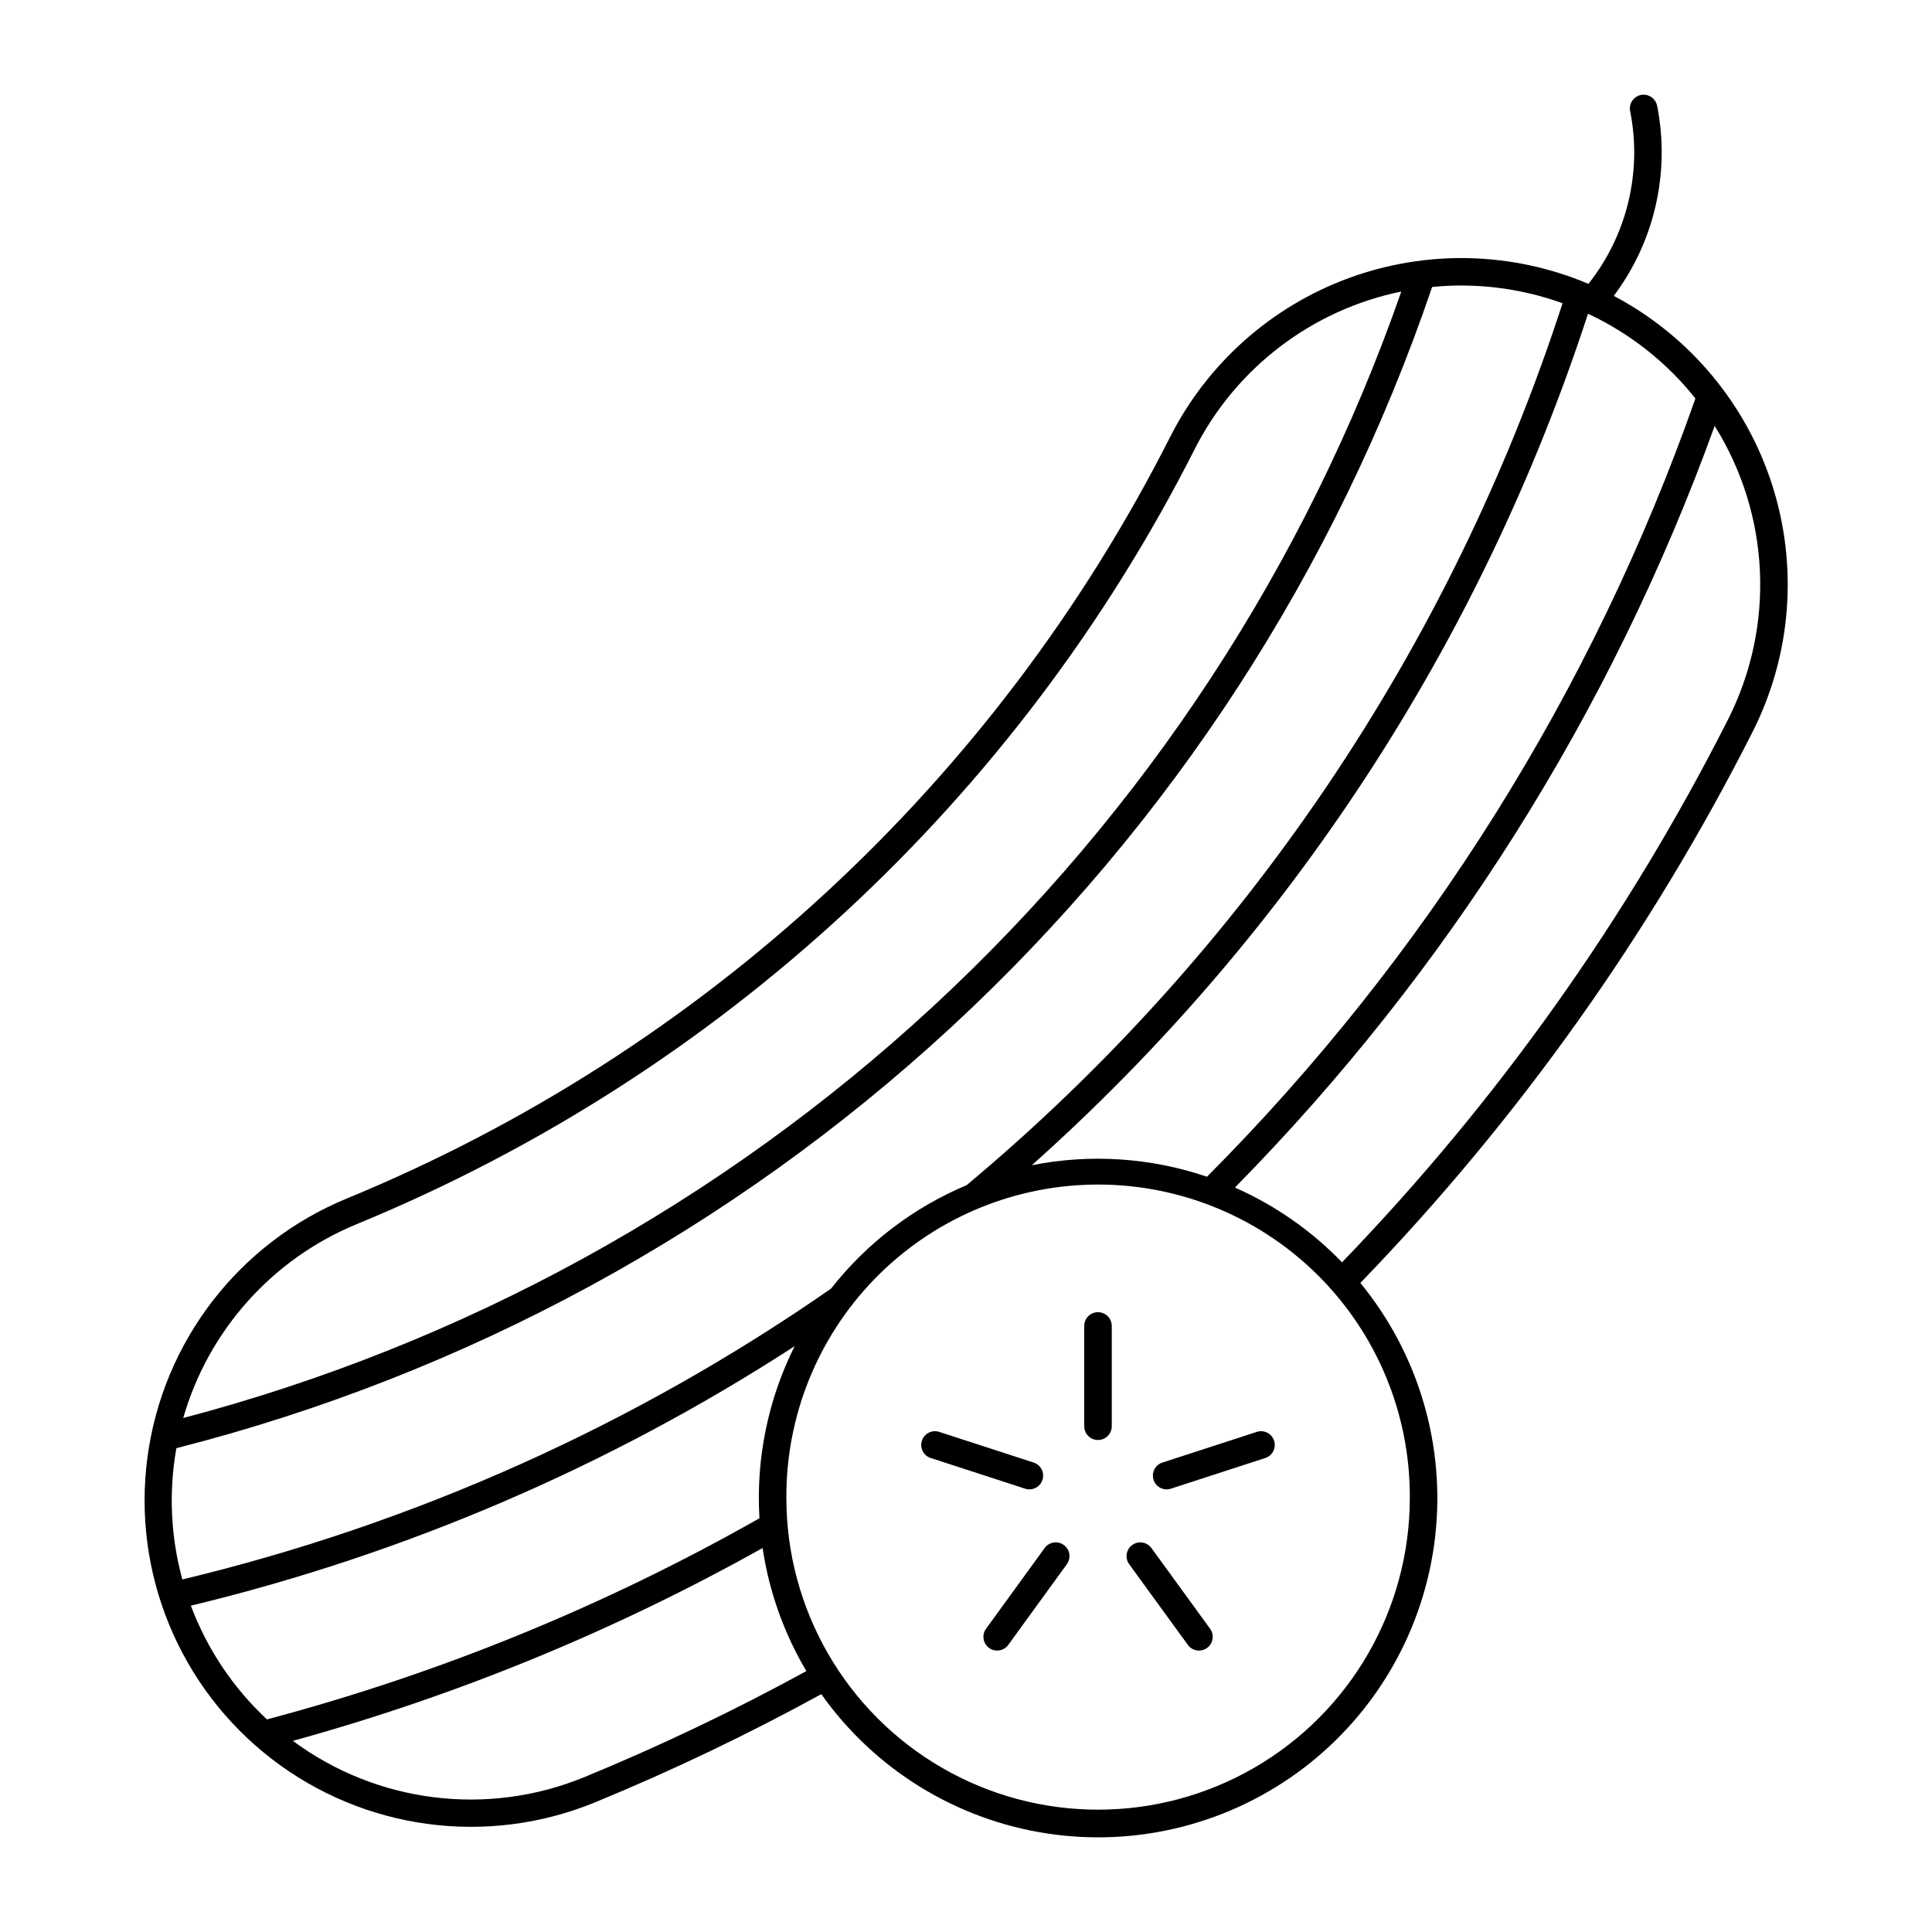
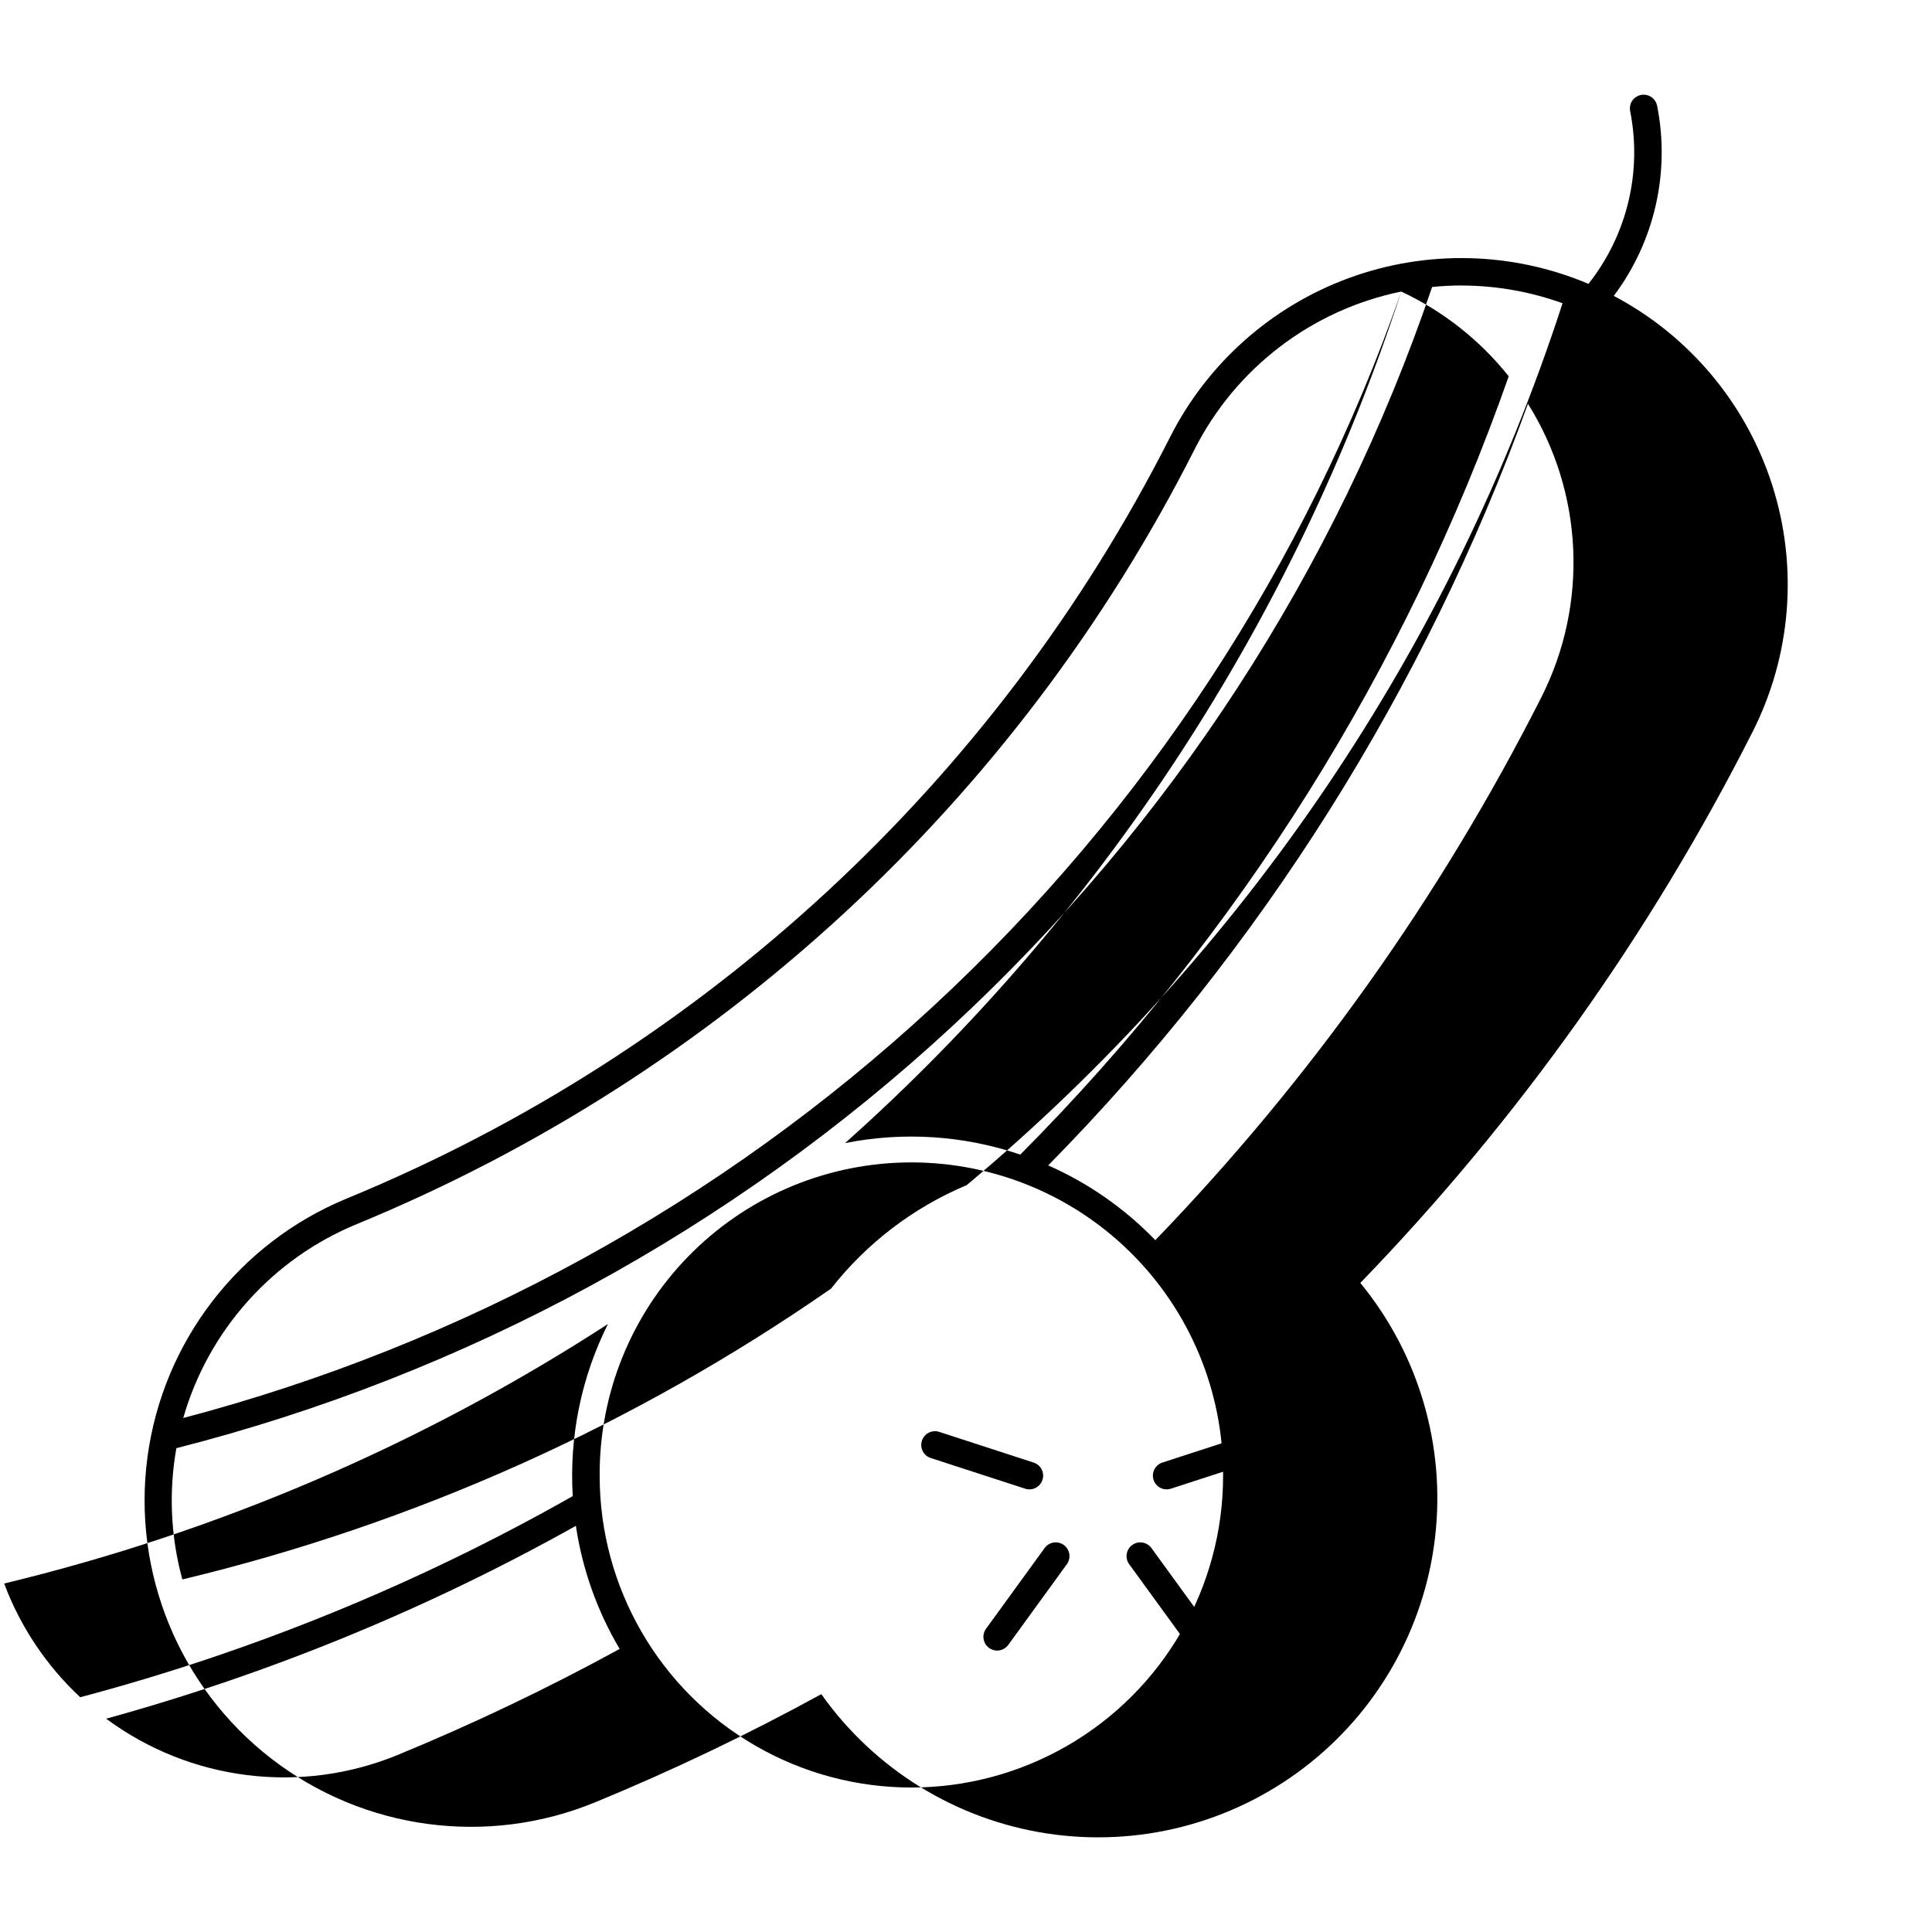
<svg xmlns="http://www.w3.org/2000/svg" fill="#000000" width="800px" height="800px" version="1.1" viewBox="144 144 512 512">
  <g>
-     <path d="m579.53 169.09c-1.09 0.02-2.113 0.52-2.793 1.367-0.68 0.852-0.945 1.957-0.723 3.023 3.195 16.129-0.844 32.852-11.055 45.742-20.184-8.535-42.859-9.09-63.438-1.555-20.578 7.535-37.531 22.602-47.43 42.152-46.207 91.273-123.67 162.9-218.28 201.84-28.543 11.785-48.641 37.895-52.73 68.504-4.09 30.609 8.445 61.078 32.895 79.945 24.449 18.863 57.102 23.27 85.672 11.551 20.52-8.445 40.551-18.023 60.008-28.691 14.098 19.91 35.68 33.234 59.797 36.918 24.117 3.68 48.691-2.598 68.09-17.395 19.395-14.797 31.945-36.84 34.766-61.074 2.82-24.23-4.328-48.57-19.805-67.426 41.766-43.191 76.805-92.414 103.94-146.02 10.246-20.238 12.129-43.691 5.25-65.305-6.879-21.613-21.973-39.664-42.027-50.258 10.801-14.383 14.98-32.68 11.5-50.332-0.324-1.75-1.859-3.012-3.637-2.984zm-48.098 50.578c9.09 0.023 18.105 1.613 26.66 4.695-29.602 91.215-84.34 172.23-157.93 233.72-14.113 5.93-26.48 15.367-35.926 27.414-52.012 36.152-110.31 62.293-171.91 77.074-3.102-11.336-3.644-23.219-1.586-34.789 76.703-19.535 147.31-57.91 205.43-111.65 58.113-53.738 101.89-121.14 127.36-196.08 2.629-0.266 5.266-0.395 7.906-0.398zm-16.074 1.602c-25.246 72.391-67.887 137.47-124.17 189.52-56.285 52.055-124.5 89.484-198.63 109 6.684-23.254 23.629-42.184 46.004-51.391 96.219-39.602 175-112.46 222-205.29 10.914-21.57 31.082-36.977 54.766-41.84zm49.48 5.871v0.004c11.098 5.184 20.84 12.867 28.469 22.453-27.227 77.543-71.453 148.01-129.44 206.25-14.941-5.074-30.953-6.125-46.43-3.047 68.227-60.859 119.09-138.72 147.4-225.66zm33.566 29.727v0.004c14.727 23.527 16.066 53.043 3.539 77.805-26.723 52.789-61.203 101.28-102.29 143.85-8.09-8.383-17.73-15.109-28.387-19.812 56.426-57.332 99.797-126.18 127.14-201.84zm-165.38 201.07v0.004c22.324-0.535 43.914 7.988 59.848 23.633 15.938 15.641 24.863 37.066 24.742 59.398 0 29.512-15.742 56.785-41.305 71.543-25.559 14.754-57.051 14.754-82.609 0-25.562-14.758-41.305-42.031-41.305-71.543-0.117-21.645 8.266-42.469 23.344-57.996s35.648-24.516 57.285-25.035zm-78.438 42.812v0.008c-7.059 14.117-10.273 29.844-9.324 45.598-41.047 23.281-84.91 41.195-130.52 53.301-8.961-8.352-15.859-18.668-20.16-30.137 56.84-13.703 110.94-36.957 160-68.762zm-8.492 53.48v0.008c1.719 11.523 5.66 22.598 11.602 32.617-19.066 10.43-38.691 19.805-58.785 28.082-25.668 10.562-54.992 6.926-77.297-9.594 43.402-11.953 85.199-29.113 124.48-51.105z" />
-     <path d="m431.33 521.97c0 2.016 1.637 3.648 3.648 3.648 2.016 0 3.652-1.633 3.652-3.648v-26.578c0-2.016-1.637-3.648-3.652-3.648-2.012 0-3.648 1.633-3.648 3.648z" />
+     <path d="m579.53 169.09c-1.09 0.02-2.113 0.52-2.793 1.367-0.68 0.852-0.945 1.957-0.723 3.023 3.195 16.129-0.844 32.852-11.055 45.742-20.184-8.535-42.859-9.09-63.438-1.555-20.578 7.535-37.531 22.602-47.43 42.152-46.207 91.273-123.67 162.9-218.28 201.84-28.543 11.785-48.641 37.895-52.73 68.504-4.09 30.609 8.445 61.078 32.895 79.945 24.449 18.863 57.102 23.27 85.672 11.551 20.52-8.445 40.551-18.023 60.008-28.691 14.098 19.91 35.68 33.234 59.797 36.918 24.117 3.68 48.691-2.598 68.09-17.395 19.395-14.797 31.945-36.84 34.766-61.074 2.82-24.23-4.328-48.57-19.805-67.426 41.766-43.191 76.805-92.414 103.94-146.02 10.246-20.238 12.129-43.691 5.25-65.305-6.879-21.613-21.973-39.664-42.027-50.258 10.801-14.383 14.98-32.68 11.5-50.332-0.324-1.75-1.859-3.012-3.637-2.984zm-48.098 50.578c9.09 0.023 18.105 1.613 26.66 4.695-29.602 91.215-84.34 172.23-157.93 233.72-14.113 5.93-26.48 15.367-35.926 27.414-52.012 36.152-110.31 62.293-171.91 77.074-3.102-11.336-3.644-23.219-1.586-34.789 76.703-19.535 147.31-57.91 205.43-111.65 58.113-53.738 101.89-121.14 127.36-196.08 2.629-0.266 5.266-0.395 7.906-0.398zm-16.074 1.602c-25.246 72.391-67.887 137.47-124.17 189.52-56.285 52.055-124.5 89.484-198.63 109 6.684-23.254 23.629-42.184 46.004-51.391 96.219-39.602 175-112.46 222-205.29 10.914-21.57 31.082-36.977 54.766-41.84zv0.004c11.098 5.184 20.84 12.867 28.469 22.453-27.227 77.543-71.453 148.01-129.44 206.25-14.941-5.074-30.953-6.125-46.43-3.047 68.227-60.859 119.09-138.72 147.4-225.66zm33.566 29.727v0.004c14.727 23.527 16.066 53.043 3.539 77.805-26.723 52.789-61.203 101.28-102.29 143.85-8.09-8.383-17.73-15.109-28.387-19.812 56.426-57.332 99.797-126.18 127.14-201.84zm-165.38 201.07v0.004c22.324-0.535 43.914 7.988 59.848 23.633 15.938 15.641 24.863 37.066 24.742 59.398 0 29.512-15.742 56.785-41.305 71.543-25.559 14.754-57.051 14.754-82.609 0-25.562-14.758-41.305-42.031-41.305-71.543-0.117-21.645 8.266-42.469 23.344-57.996s35.648-24.516 57.285-25.035zm-78.438 42.812v0.008c-7.059 14.117-10.273 29.844-9.324 45.598-41.047 23.281-84.91 41.195-130.52 53.301-8.961-8.352-15.859-18.668-20.16-30.137 56.84-13.703 110.94-36.957 160-68.762zm-8.492 53.48v0.008c1.719 11.523 5.66 22.598 11.602 32.617-19.066 10.43-38.691 19.805-58.785 28.082-25.668 10.562-54.992 6.926-77.297-9.594 43.402-11.953 85.199-29.113 124.48-51.105z" />
    <path d="m392.77 523.42c-1.883-0.531-3.852 0.52-4.453 2.383-0.605 1.863 0.375 3.871 2.211 4.543l25.27 8.211c1.887 0.539 3.859-0.512 4.465-2.379 0.605-1.867-0.379-3.879-2.223-4.547z" />
    <path d="m426.77 558.47c1.133-1.629 0.758-3.863-0.848-5.031-1.605-1.164-3.848-0.832-5.043 0.75l-15.605 21.5h-0.004c-1.133 1.625-0.758 3.863 0.848 5.027 1.605 1.168 3.848 0.836 5.043-0.746z" />
    <path d="m464.73 575.69-15.633-21.5h-0.004c-1.195-1.582-3.438-1.914-5.043-0.75-1.605 1.168-1.98 3.402-0.848 5.031l15.633 21.5h0.004c1.195 1.582 3.438 1.914 5.043 0.746 1.605-1.164 1.98-3.402 0.848-5.027z" />
    <path d="m477.2 523.42-25.27 8.211c-1.844 0.668-2.828 2.68-2.223 4.547 0.602 1.867 2.578 2.918 4.465 2.379l25.27-8.211h-0.004c1.84-0.672 2.82-2.68 2.215-4.543-0.602-1.863-2.57-2.914-4.453-2.383z" />
  </g>
</svg>